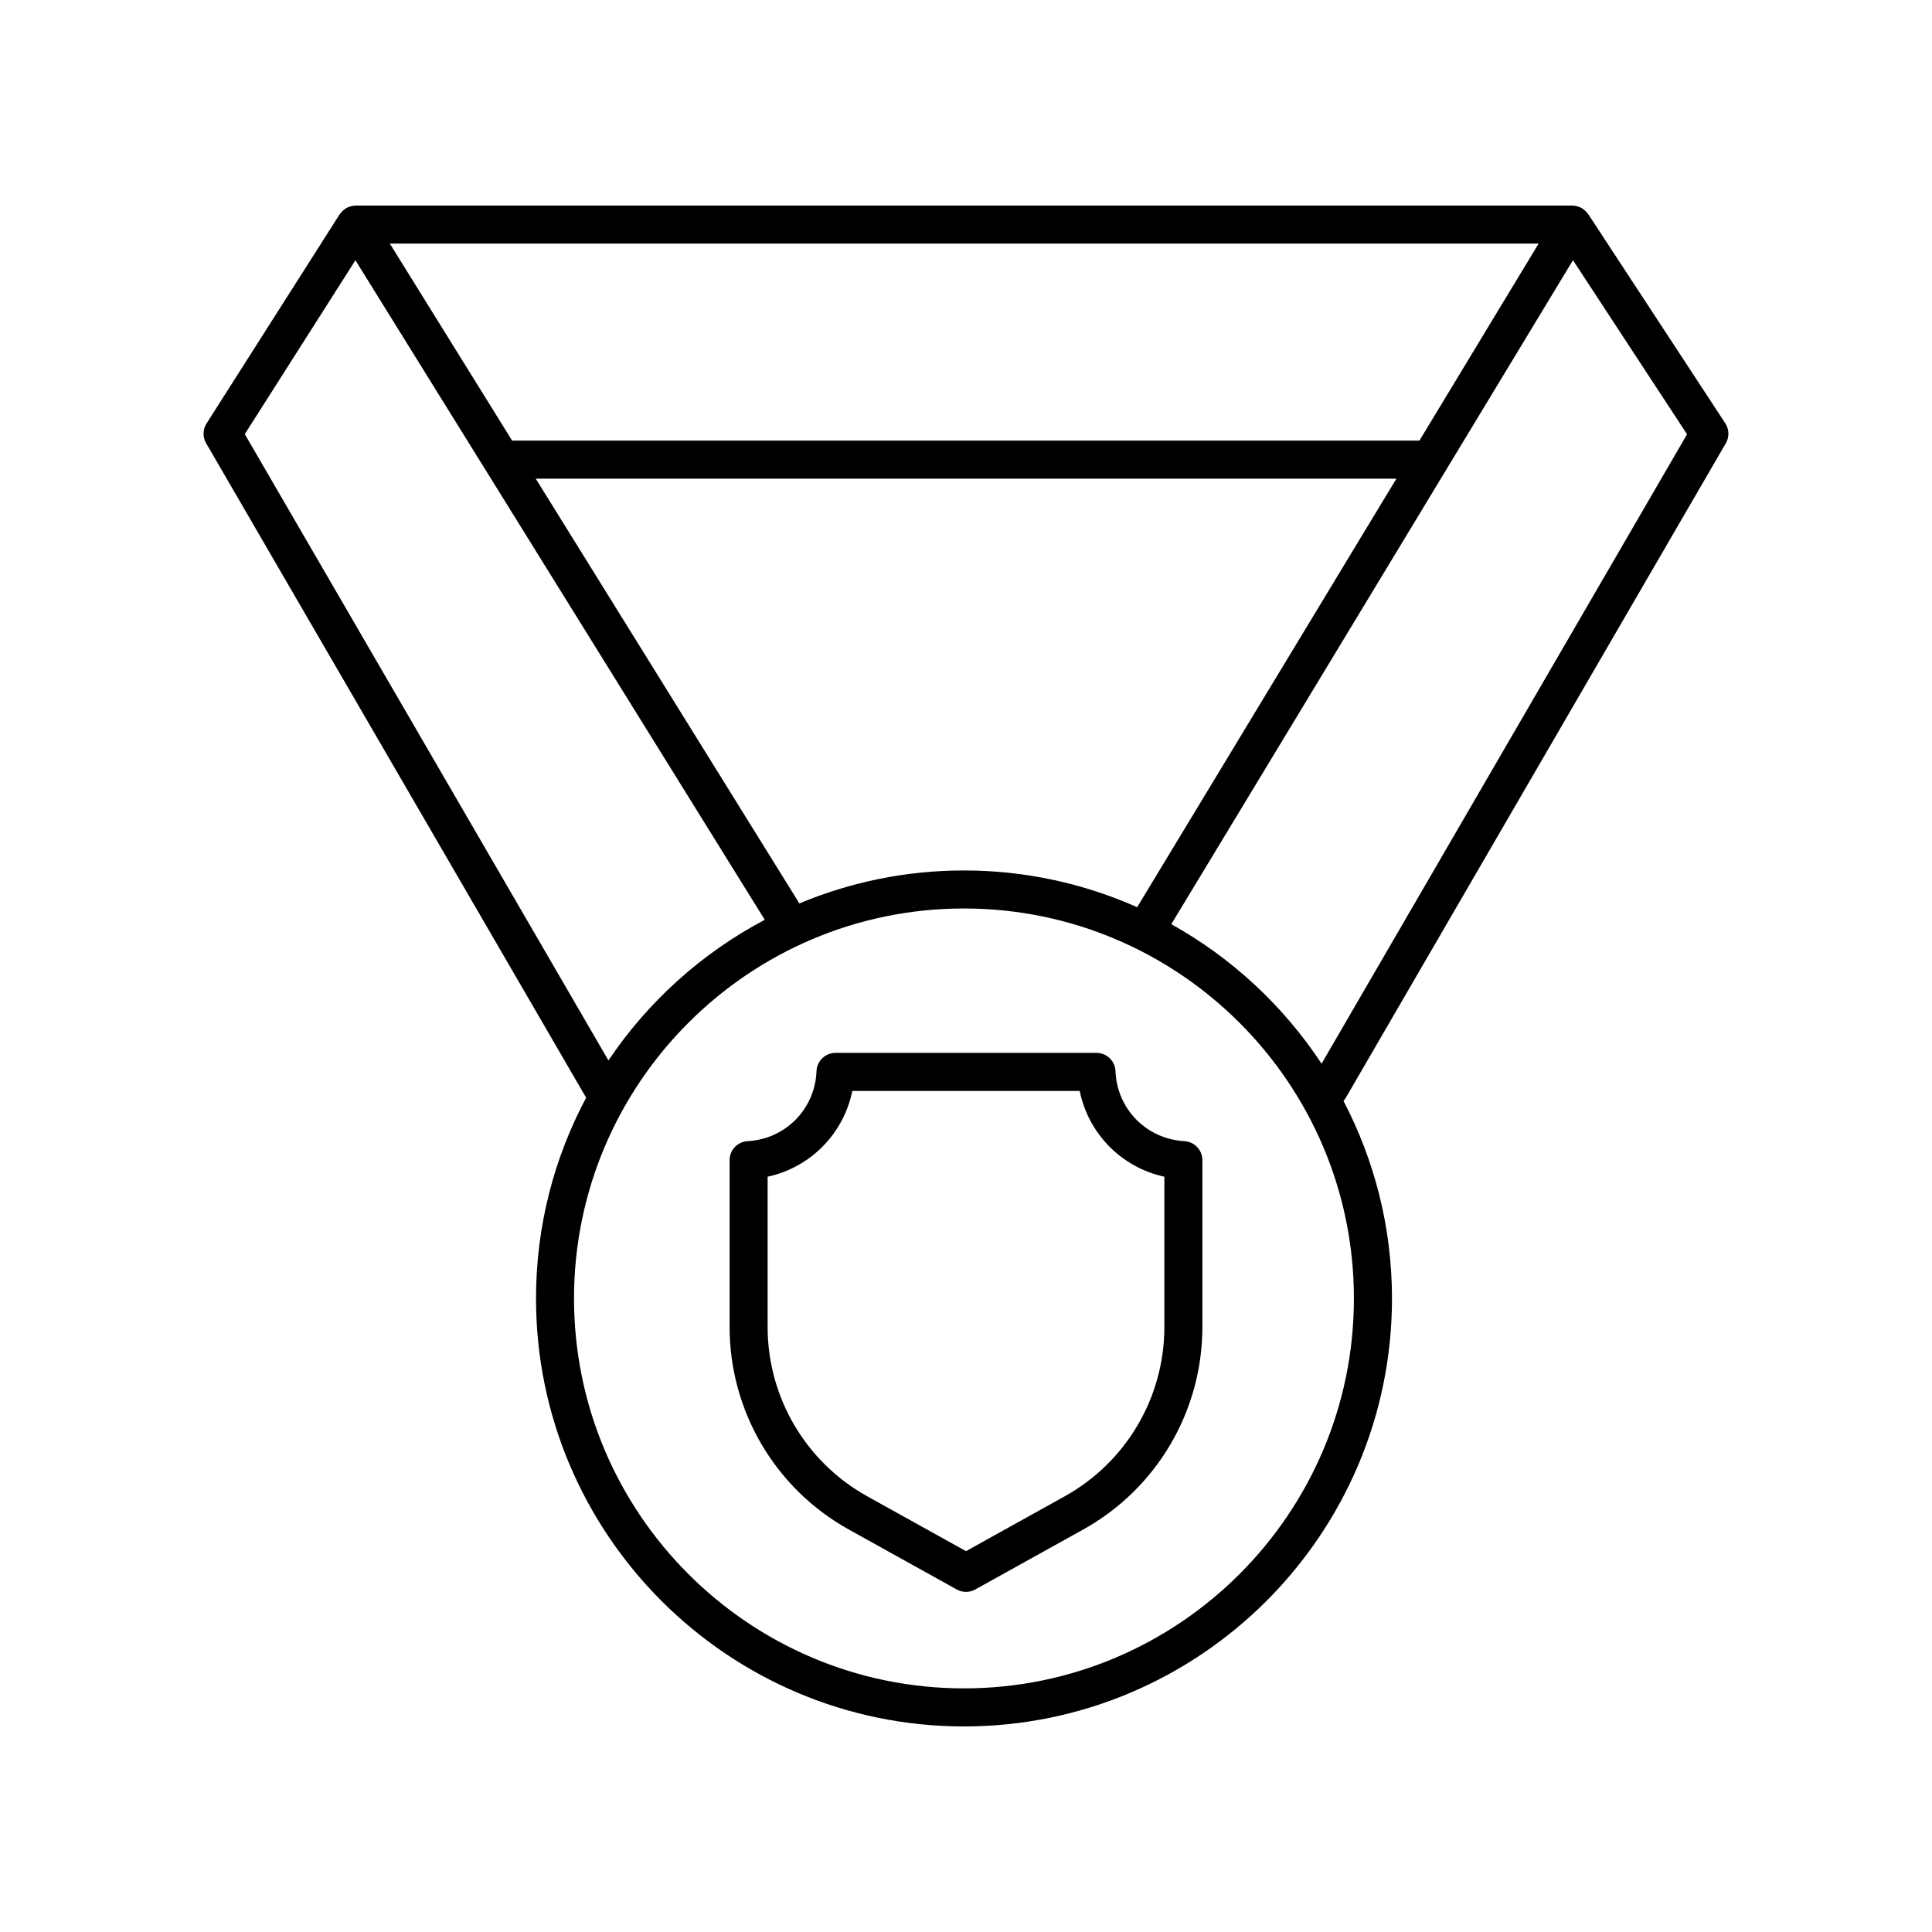
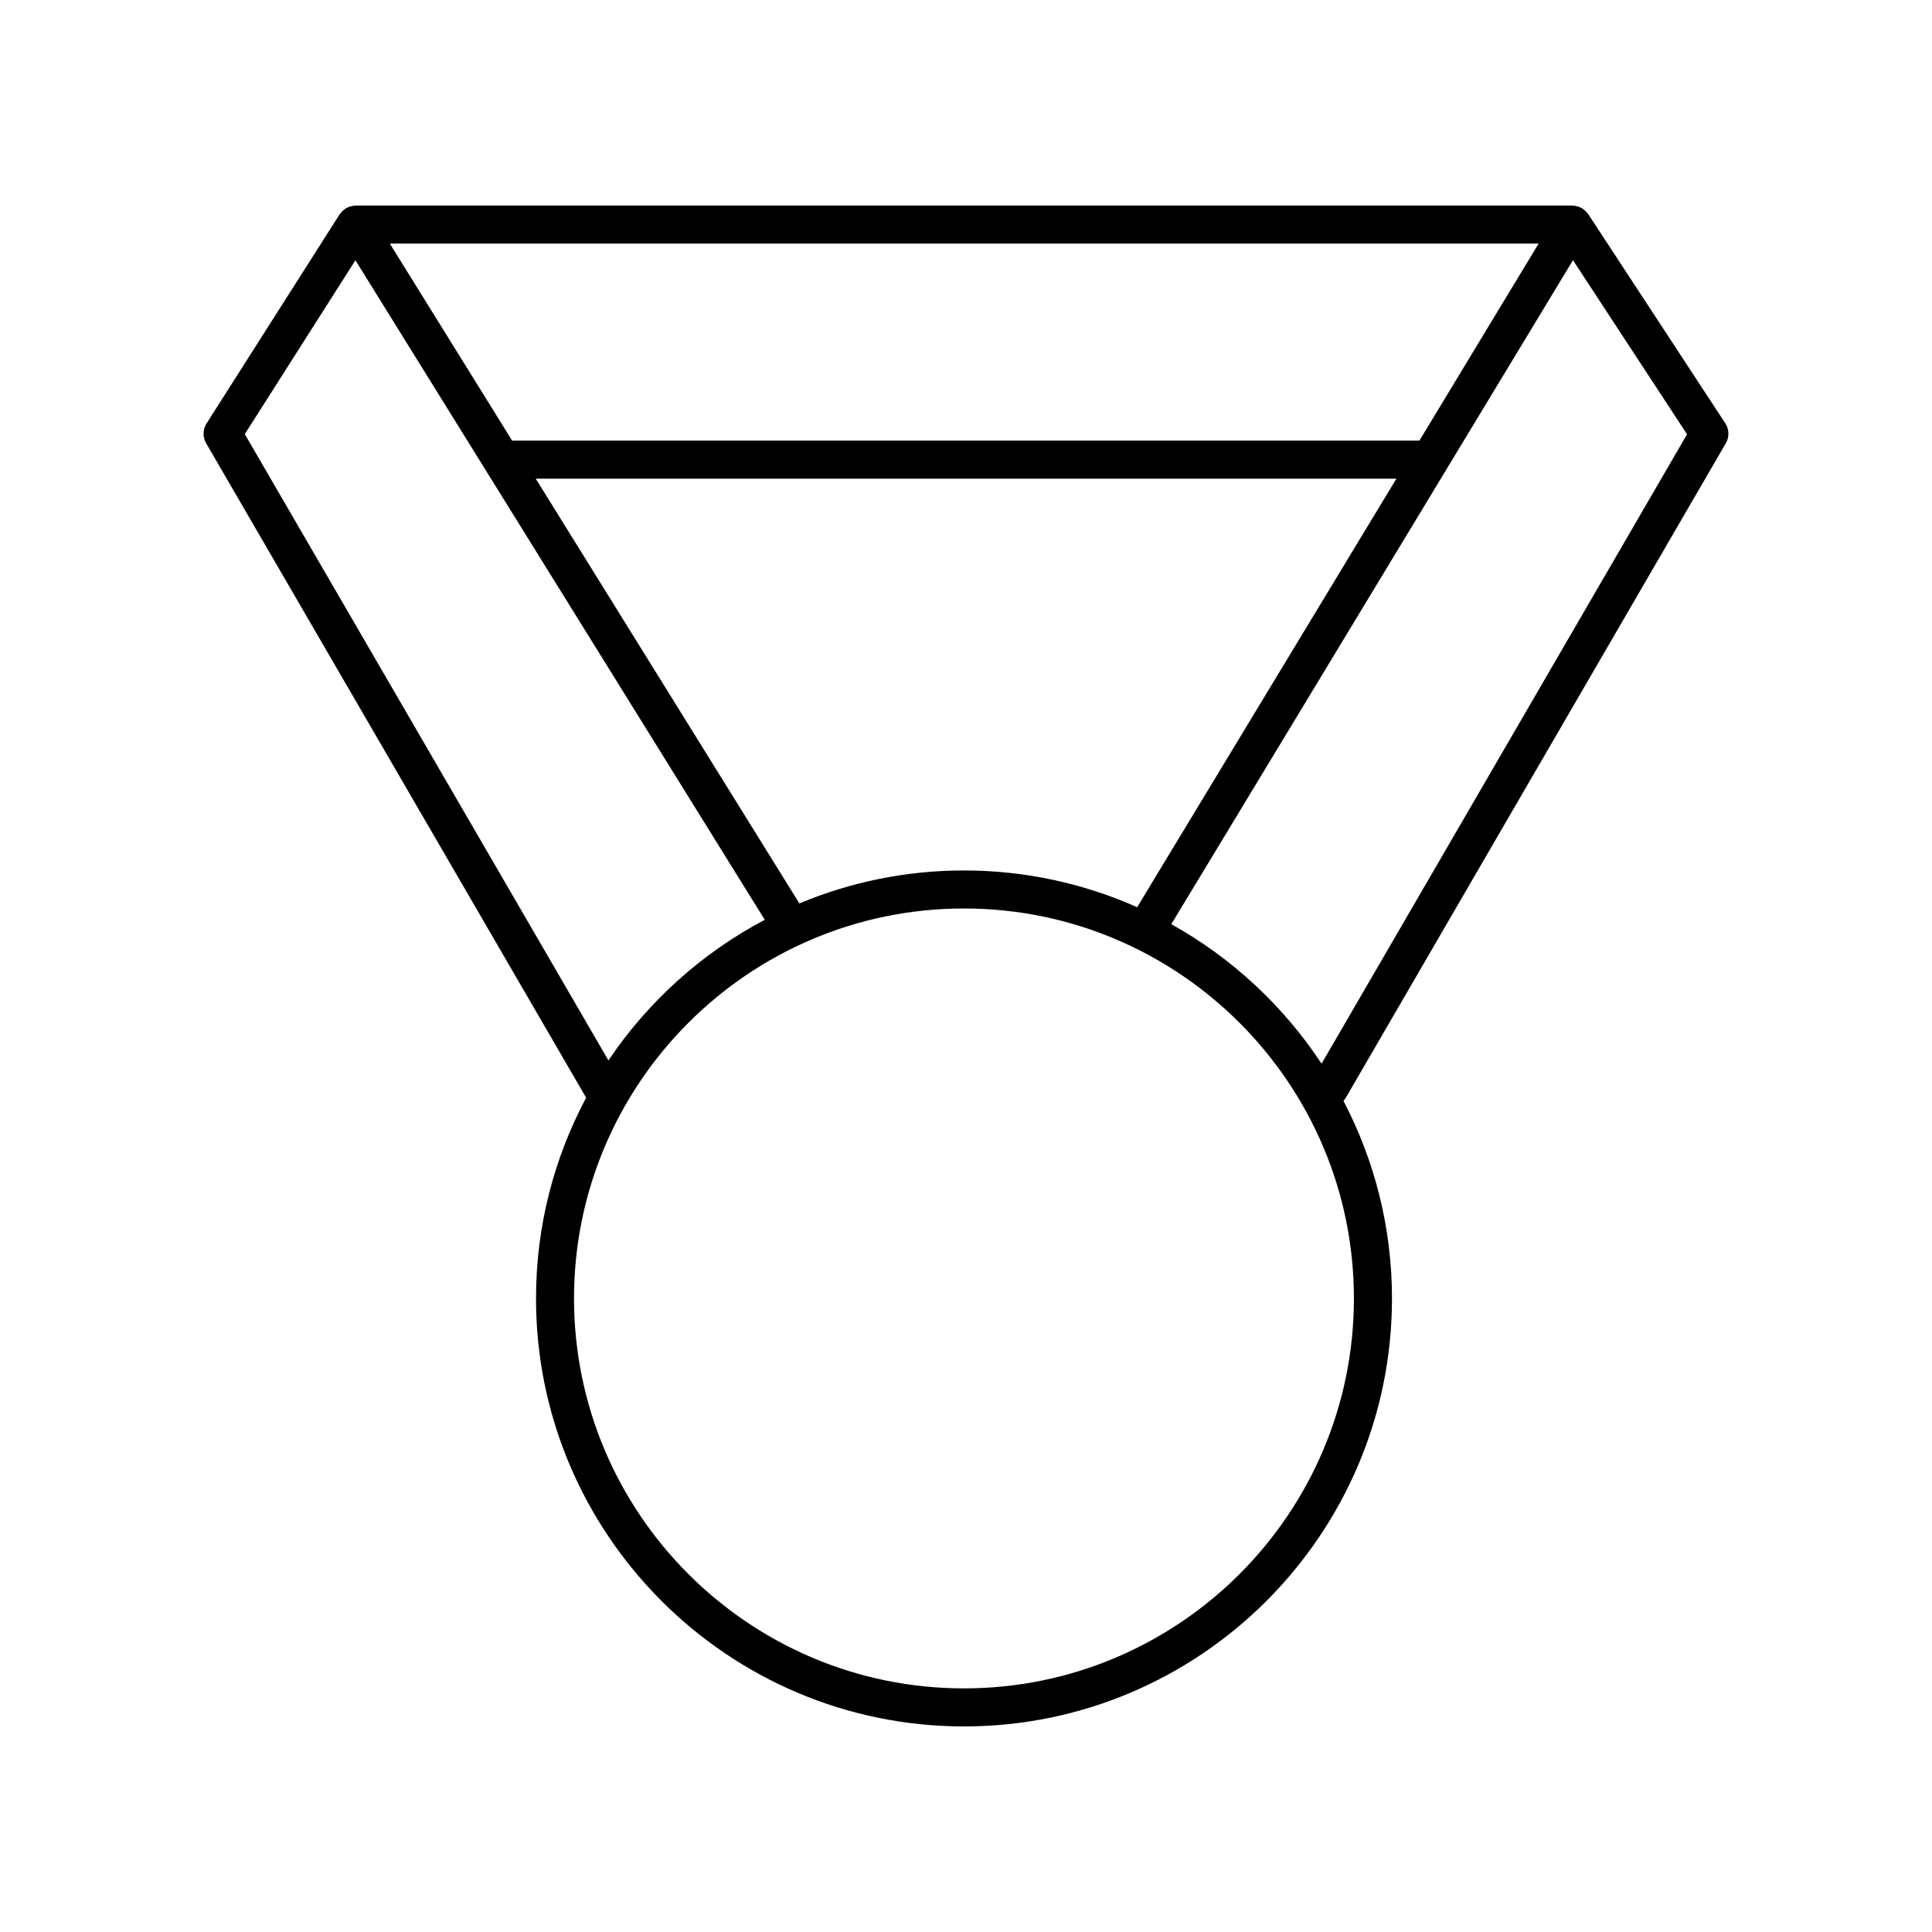
<svg xmlns="http://www.w3.org/2000/svg" fill="#000000" width="800px" height="800px" version="1.1" viewBox="144 144 512 512">
  <g>
    <path d="m564.9 200.75c-0.023-0.039-0.062-0.066-0.09-0.105-0.059-0.086-0.137-0.156-0.203-0.238-0.336-0.422-0.727-0.781-1.168-1.074-0.055-0.035-0.086-0.098-0.145-0.133-0.027-0.016-0.059-0.016-0.086-0.031-0.504-0.293-1.059-0.48-1.637-0.586-0.129-0.023-0.25-0.035-0.383-0.047-0.164-0.02-0.328-0.062-0.5-0.062h-322.44c-0.188 0-0.367 0.051-0.555 0.07-0.129 0.016-0.254 0.023-0.383 0.051-0.578 0.109-1.129 0.305-1.629 0.605-0.027 0.016-0.062 0.016-0.09 0.035-0.062 0.039-0.09 0.102-0.148 0.141-0.438 0.297-0.824 0.656-1.152 1.082-0.062 0.082-0.137 0.148-0.195 0.234-0.027 0.043-0.07 0.074-0.098 0.117l-35.266 55.418c-1.008 1.59-1.055 3.606-0.109 5.234l100.71 173.45c-8.469 15.875-13.285 33.98-13.285 53.191-0.004 62.535 50.879 113.42 113.42 113.42 62.539 0 113.42-50.883 113.42-113.42 0-18.883-4.664-36.684-12.859-52.359 0.203-0.234 0.414-0.461 0.574-0.742l100.76-173.54c0.953-1.648 0.898-3.695-0.148-5.289zm-165.43 173.93c-15.453 0-30.188 3.117-43.625 8.738l-69.871-112.57h228.09l-68.703 113.57c-14.043-6.242-29.566-9.738-45.895-9.738zm120.69-113.91h-240.44l-32.414-52.223h304.45zm-311.29-1.723 29.32-46.07 108.48 174.78c-16.699 8.82-30.949 21.672-41.426 37.273zm190.59 332.39c-56.984 0-103.34-46.359-103.34-103.34 0-56.984 46.359-103.34 103.34-103.34s103.34 46.359 103.34 103.34c0 56.984-46.359 103.34-103.34 103.34zm94.77-165.55c-10.082-15.305-23.754-28.031-39.824-36.969l106.45-175.96 30.23 46.133z" />
-     <path d="m457.88 446.42c-10.027-0.547-17.879-8.516-18.262-18.547-0.102-2.707-2.328-4.848-5.031-4.848h-69.172c-2.707 0-4.93 2.141-5.031 4.848-0.383 10.031-8.234 18.004-18.262 18.547-2.676 0.145-4.766 2.352-4.766 5.027v44.234c0 22.273 12.098 42.828 31.57 53.645l28.629 15.906c0.758 0.426 1.602 0.637 2.445 0.637 0.84 0 1.688-0.211 2.445-0.633l28.629-15.906c19.473-10.812 31.57-31.371 31.57-53.645v-44.234c0-2.676-2.09-4.887-4.766-5.031zm-5.309 49.266c0 18.617-10.109 35.793-26.387 44.836l-26.184 14.551-26.184-14.547c-16.277-9.043-26.387-26.219-26.387-44.836v-39.848c11.344-2.469 20.121-11.367 22.441-22.734h60.262c2.316 11.371 11.094 20.266 22.441 22.734z" />
  </g>
</svg>